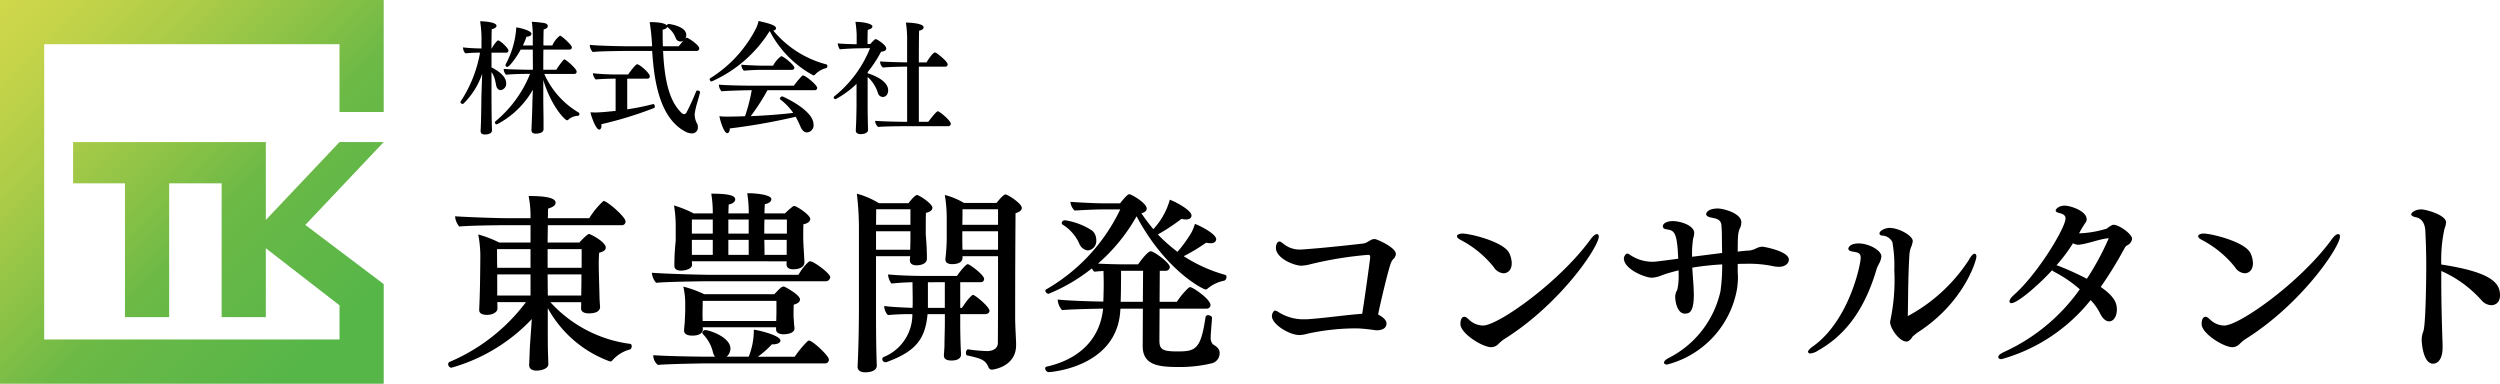
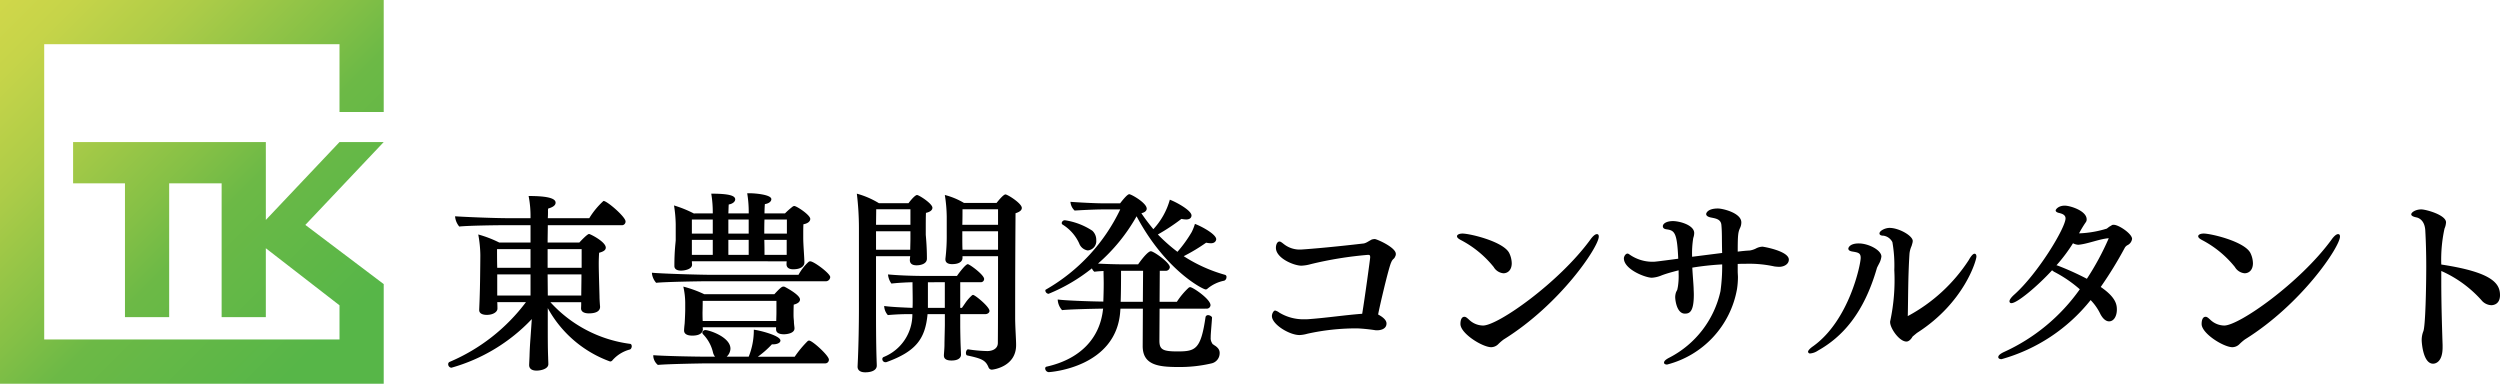
<svg xmlns="http://www.w3.org/2000/svg" width="292.844" height="44.947" viewBox="0 0 292.844 44.947">
  <defs>
    <linearGradient id="linear-gradient" x2="1" y2="1" gradientUnits="objectBoundingBox">
      <stop offset="0" stop-color="#d0d74a" />
      <stop offset="0.097" stop-color="#c6d449" />
      <stop offset="0.258" stop-color="#adcc48" />
      <stop offset="0.462" stop-color="#84c046" />
      <stop offset="0.567" stop-color="#6cb946" />
      <stop offset="0.865" stop-color="#57b648" />
      <stop offset="0.994" stop-color="#57b648" />
    </linearGradient>
  </defs>
  <g id="ヘッダーロゴPC" transform="translate(-72.578 -32.527)">
    <g id="PCロゴ" transform="translate(20533.111 23619.828)">
      <g id="グループ_3446" data-name="グループ 3446" transform="translate(-20408.029 -23584.844)">
-         <path id="パス_13773" data-name="パス 13773" d="M10.038-2.53V-3.618c0-.444-.029-1.66-.029-2.576V-8.3c.945,3.134,2.562,4.723,2.776,4.723a.3.3,0,0,0,.157-.072A1.761,1.761,0,0,1,14.059-4.1c.114,0,.186-.129.186-.215a.182.182,0,0,0-.1-.172,9.928,9.928,0,0,1-4.021-4.522h3.521a.255.255,0,0,0,.272-.272c0-.358-1.288-1.431-1.431-1.431s-.8.959-.959,1.216H10.009c0-.787,0-1.617.014-2.361h3.048a.264.264,0,0,0,.286-.258c0-.286-1.2-1.374-1.4-1.374a2.905,2.905,0,0,0-.887,1.145H10.023c0-.859.014-1.546.029-1.875.286-.057.487-.215.487-.4,0-.157-.143-.286-.386-.343a13.626,13.626,0,0,0-1.488-.157,11.735,11.735,0,0,1,.114,1.574v1.2H7.619a9.211,9.211,0,0,0,.429-1.03h.043c.315,0,.53-.143.53-.343,0-.315-1.073-.644-1.775-.744A10.4,10.4,0,0,1,5.6-10.129a.244.244,0,0,0-.014.1.2.2,0,0,0,.2.2c.243,0,1.088-1.116,1.574-2.032H8.778L8.793-9.5h-.5c-.372,0-2.547-.043-2.92-.1a1,1,0,0,0,.272.687c.6-.072,1.8-.1,2.4-.1h.415A13.989,13.989,0,0,1,4.428-3.475a.2.2,0,0,0-.086.157.227.227,0,0,0,.243.215A10.358,10.358,0,0,0,8.793-7.167c-.029.458-.043.945-.057,1.4-.029,1.646-.114,3.206-.114,3.249v.086c0,.329.215.415.515.415C9.522-2.015,10.038-2.129,10.038-2.53ZM.621-5.507l.029-.014a8.86,8.86,0,0,0,2.2-3.506L2.768-6.652c-.014.386-.029,2.59-.072,3.664l-.029.63v.043c0,.243.114.4.515.4C3.369-1.915,4-1.958,4-2.4c0-.172-.014-.343-.014-.487-.043-1.2-.043-3.392-.043-3.764V-9.228a2.734,2.734,0,0,1,.386.83c.086.315.129.615.172.787.072.3.258.5.515.5a.75.75,0,0,0,.644-.816c0-1-1.46-1.717-1.717-1.846V-11.5H5.658a.245.245,0,0,0,.272-.229c0-.315-.987-1.2-1.2-1.2a.19.19,0,0,0-.114.043,3.655,3.655,0,0,0-.644.9H3.941c0-1.045.014-1.946.029-2.261.372-.086.558-.229.558-.4,0-.444-1.517-.53-1.918-.53a13.61,13.61,0,0,1,.157,2.5v.687C2.052-12,1.079-12.047.607-12.119a1.035,1.035,0,0,0,.272.7A16.221,16.221,0,0,1,2.6-11.5,15.126,15.126,0,0,1,.335-5.793c-.029.014-.029.057-.029.086,0,.129.172.215.258.215C.592-5.493.607-5.507.621-5.507Zm27.75-1.36c0-.129-.186-.2-.3-.2a.148.148,0,0,0-.157.1,26.078,26.078,0,0,1-1.1,2.419.377.377,0,0,1-.3.258.6.6,0,0,1-.372-.215c-1.274-1.259-1.932-3.478-2.1-7.2h3.95a.288.288,0,0,0,.286-.3c0-.343-1.03-1.059-1.36-1.216a.121.121,0,0,0-.1-.029c-.029,0-.086.043-.172.114a.763.763,0,0,0,.114-.429c0-1.059-2.047-1.3-2.075-1.3a.311.311,0,0,0-.215.172c-.129-.172-.572-.386-2-.386a25.759,25.759,0,0,1,.286,2.834H20.285c-1.331,0-4.165-.072-4.823-.172v.114a1.245,1.245,0,0,0,.343.73c.773-.114,4.15-.129,4.15-.129H22.76c.2,2.862.658,7.8,3.936,9.474a1.655,1.655,0,0,0,.7.186.677.677,0,0,0,.716-.758A.717.717,0,0,0,28-3.231a2.308,2.308,0,0,1-.258-.987v-.1c0-.029.014-.057.014-.086A8.051,8.051,0,0,1,28-5.507c.129-.444.272-.93.372-1.345ZM22.918-5.478h-.029a28.707,28.707,0,0,1-3.048.615V-8.455H22.2a.257.257,0,0,0,.286-.272c0-.386-1.2-1.417-1.488-1.417-.186,0-.916,1-1.045,1.2H18.567a26.009,26.009,0,0,1-2.748-.143,1.228,1.228,0,0,0,.329.73c.5-.057,1.789-.1,2.29-.1h.043v3.778c-.687.072-1.732.186-2.4.186-.172,0-.329-.014-.544-.014.072.429.63,2.018,1.016,2.018.186,0,.272-.229.272-.444,0-.057-.014-.129-.014-.186A44.346,44.346,0,0,0,23-5.02a.2.2,0,0,0,.072-.172C23.075-5.321,22.989-5.478,22.918-5.478Zm1.589-9.045a2.8,2.8,0,0,1,1.03,1.36.609.609,0,0,0,.544.358.578.578,0,0,0,.343-.114l-.558.673H24.02c-.029-.615-.029-1.245-.029-1.946C24.306-14.251,24.492-14.366,24.506-14.523ZM41.78-7.1a.281.281,0,0,0,.315-.258c0-.372-1.4-1.474-1.66-1.474-.029,0-.043,0-.057.014s-.029.014-.043.029a8.819,8.819,0,0,0-.973,1.159H34.667c-.987,0-3.535-.043-4.093-.129a1.222,1.222,0,0,0,.315.787c.472-.057,2.719-.129,3.406-.129h.129a19.526,19.526,0,0,1-.787,3.048c-.8.029-1.517.043-2.1.043a6.969,6.969,0,0,1-.9-.043c.129.7.572,1.989.916,1.989.186,0,.3-.229.3-.515v-.043A72.554,72.554,0,0,0,39.576-3.99,12.781,12.781,0,0,1,40.149-2.8c.215.487.487.644.758.644a.831.831,0,0,0,.758-.93c0-1.7-3.606-3.292-3.664-3.292a.3.3,0,0,0-.272.258c0,.043.014.1.057.114a6.842,6.842,0,0,1,1.5,1.56c-1.36.172-3.277.315-4.98.386A25.46,25.46,0,0,0,36.27-7.1ZM29.73-8.126a15.354,15.354,0,0,0,6.8-5.911,12.366,12.366,0,0,0,5.081,5.181h.014c.014.014.029.014.057.014a.221.221,0,0,0,.172-.1,2.582,2.582,0,0,1,1.288-.744.252.252,0,0,0,.143-.243.186.186,0,0,0-.129-.2,12.023,12.023,0,0,1-6.2-3.95c.186-.043.315-.143.315-.286,0-.3-.63-.53-2.047-.844a3.559,3.559,0,0,1-.315.9,14.718,14.718,0,0,1-5.338,5.8.125.125,0,0,0-.072.129c0,.1.1.258.215.258Zm9.388-1.36c.2,0,.3-.1.3-.258,0-.3-1.274-1.345-1.531-1.345a3.045,3.045,0,0,0-.959,1.116H36c-.773,0-2.147-.057-2.791-.114a.986.986,0,0,0,.3.7c.758-.072,1.76-.1,2.118-.1ZM52.628-3.4c-1.345,0-3.106-.057-3.75-.114a.987.987,0,0,0,.358.716c.773-.072,2.476-.086,3.249-.086h4.966a.279.279,0,0,0,.286-.3c0-.315-1.045-1.231-1.417-1.417a.121.121,0,0,0-.1-.029c-.186,0-.987,1.059-1.116,1.231H54V-9.858h3.077a.269.269,0,0,0,.3-.258c0-.372-1.231-1.3-1.374-1.374a.337.337,0,0,0-.114-.029c-.258,0-.83.887-.987,1.159H54c0-1.76.014-3.263.029-3.707.343-.072.53-.215.53-.4,0-.5-1.8-.558-2.075-.558a12.69,12.69,0,0,1,.143,2.032v2.633c-.916-.014-2.576-.057-3.163-.114v.1a.907.907,0,0,0,.329.615c.773-.072,2.061-.1,2.748-.1h.086ZM46.7-7.84v2.433c0,.658-.029,1.674-.043,2.075-.014.329-.043.93-.043.93v.029c0,.243.186.415.572.415.329,0,.859-.1.859-.487,0-.172-.014-.63-.014-.773-.014-.515-.029-1.46-.029-2.047V-8.655a4.184,4.184,0,0,1,1.216,1.918.623.623,0,0,0,.558.429c.258,0,.63-.2.63-.787,0-.873-1.073-1.574-2.4-1.989v-.143a14.106,14.106,0,0,0,1.574-2.39c.329-.014.6-.114.6-.372,0-.415-1.088-1.1-1.245-1.1-.057,0-.215.143-.358.286-.114.114-.215.243-.258.286h-.329c0-.415,0-1.216.029-1.66.329-.072.544-.215.544-.386,0-.343-1.145-.544-1.989-.544a13.96,13.96,0,0,1,.143,1.474v1.145H46.66c-.343,0-1.789-.043-2.161-.1a1.56,1.56,0,0,0,.243.7c.329-.043,1.374-.1,1.9-.114l1.646-.029a13.731,13.731,0,0,1-4.179,5.639.2.2,0,0,0-.086.143.231.231,0,0,0,.229.2A10.977,10.977,0,0,0,46.7-7.84Z" transform="translate(1.127 15.211)" />
        <path id="パス_13772" data-name="パス 13772" d="M16.065-10.359v.022c0,.378.356.579.913.579,1.046,0,1.313-.4,1.313-.757v-.045c-.022-.223-.067-.846-.067-1.2-.022-.868-.067-2.382-.067-2.516,0,0-.022-.646-.022-1.336,0-.445.022-.935.045-1.247.512-.134.779-.312.779-.6,0-.69-1.825-1.6-1.959-1.6-.2,0-.98.824-1.135,1H12.147c0-.735.022-1.425.022-2.026h8.638a.426.426,0,0,0,.468-.445c0-.534-2.159-2.4-2.582-2.4a9.176,9.176,0,0,0-1.67,2.026H12.169c.022-.334.022-.6.022-.8a1.282,1.282,0,0,1,.022-.334c.557-.156.868-.378.868-.69,0-.6-1.336-.779-3.161-.779a12.212,12.212,0,0,1,.223,2.6H7.628c-1.892,0-5.387-.156-6.322-.223a2.1,2.1,0,0,0,.49,1.2c1.024-.111,4.341-.156,5.232-.156h3.117v2.026H6.47A13.308,13.308,0,0,0,4.021-19a14,14,0,0,1,.245,2.427c0,.468-.022,2.226-.022,2.226-.022,2.4-.111,4.074-.111,4.141v.067c0,.356.334.557.89.557.757,0,1.247-.356,1.247-.735,0-.089,0-.445-.022-.757H9.609A21.844,21.844,0,0,1,.682-4.082.286.286,0,0,0,.5-3.792a.407.407,0,0,0,.378.4,20.663,20.663,0,0,0,9.417-5.7l-.156,2.248c-.045.6-.089,1.247-.111,2.115-.022.512-.045.98-.045.98V-3.7c0,.378.267.646.868.646.512,0,1.38-.2,1.38-.757,0-.267-.022-.534-.022-.757-.045-1.158-.045-2.182-.045-4.452v-1.358a13.593,13.593,0,0,0,7.3,6.256.35.35,0,0,0,.289-.156,4.1,4.1,0,0,1,2.026-1.247c.156-.045.223-.267.223-.378s-.045-.289-.223-.289a15.275,15.275,0,0,1-9.306-4.875h3.606C16.087-10.738,16.065-10.426,16.065-10.359Zm.045-3.963v.356c0,.423-.022,1.536-.022,2.115H12.169l-.022-2.471Zm-5.966,0v2.471h-3.9v-2.471Zm5.988-2.961V-15.1H12.147v-2.182Zm-5.988,0V-15.1h-3.9c-.022-.712-.022-1.625-.022-2.182Zm32.08,1.6V-15.7c0-.579-.134-2.115-.134-2.872v-.557c0-.312,0-.69.022-1.069.423-.067.8-.289.8-.623,0-.468-1.6-1.514-1.87-1.514-.045,0-.067,0-.089.022-.022,0-.045.022-.067.022a8.831,8.831,0,0,0-.935.824h-2.4c0-.445.022-.824.045-1.091.445-.067.757-.289.757-.579,0-.534-1.915-.69-2.471-.69h-.356a13.389,13.389,0,0,1,.178,2.271v.089H33.318c.022-.423.022-.8.045-1.046.423-.067.757-.312.757-.6,0-.423-.668-.668-2.805-.668a13.389,13.389,0,0,1,.178,2.271v.045H29.267a13.583,13.583,0,0,0-2.315-.935,15.3,15.3,0,0,1,.2,2.2v1.848c0,.223-.156,1.2-.156,2.983v.067c0,.334.267.534.779.534.468,0,1.291-.178,1.291-.69v-.022c0-.067-.022-.245-.022-.378H40.153a2.627,2.627,0,0,0-.022.356c0,.356.267.579.779.579C42.067-14.923,42.223-15.5,42.223-15.68ZM38.906-8.133v.245c0,.423.4.579.935.579.2,0,1.224-.067,1.224-.69v-.045c0-.067-.067-.512-.067-.735,0-.178-.045-.378-.045-.779v-.223s0-.534.022-1c.445-.111.735-.312.735-.6,0-.579-1.8-1.492-1.8-1.492a.5.5,0,0,0-.156-.022c-.2,0-.468.267-1.046.89H30.491a13.689,13.689,0,0,0-2.449-.89,8.815,8.815,0,0,1,.223,1.87v.846c0,.356-.045,1.313-.067,1.625-.045.356-.067.712-.067.735v.067c0,.423.4.6.957.6,1.069,0,1.224-.468,1.247-.712,0-.045-.022-.156-.022-.267ZM30.669-3.9H44.65a.429.429,0,0,0,.445-.445c0-.468-1.937-2.226-2.315-2.226a.253.253,0,0,0-.178.067,12.4,12.4,0,0,0-1.514,1.825H36.769A10.963,10.963,0,0,0,38.416-6.13h.134c.445,0,.868-.156.868-.445,0-.6-2.582-1.224-3.117-1.269a8.335,8.335,0,0,1-.6,3.161H33.118a1.331,1.331,0,0,0,.445-.935C33.563-7,31.047-7.8,30.647-7.8a.351.351,0,0,0-.378.312.332.332,0,0,0,.067.156,4.515,4.515,0,0,1,1.18,2.137,1.22,1.22,0,0,0,.245.512h-.623c-2.07,0-5.61-.089-6.612-.178V-4.7a1.487,1.487,0,0,0,.534.98C26.239-3.837,30.58-3.9,30.669-3.9Zm8.281-7.324v1.4c0,.267-.022.735-.022.957H30.313c-.022-.4-.022-.89-.022-1,0,0,.022-.712.022-1.358Zm-8.014-2.293H44.694a.526.526,0,0,0,.557-.49c0-.423-1.915-1.848-2.338-1.848a.311.311,0,0,0-.2.067,5.853,5.853,0,0,0-1.18,1.514H31.493c-1.581,0-5.944-.134-7.124-.245v.111a2.043,2.043,0,0,0,.49,1.069C25.9-13.454,30.023-13.521,30.936-13.521Zm9.216-4.853v1.759h-2.6c0-.356,0-1-.022-1.759Zm.022-2.382v1.647H37.526c0-.534,0-1.113.022-1.647Zm-8.682,2.382v1.759H29.044v-1.759Zm4.208,0v1.759H33.318v-1.759Zm-4.208-2.382v1.647H29.044v-1.647Zm4.208,0v1.647H33.318v-1.647Zm25.045,4.3h4.163c0,4.3,0,7.747-.022,10.151,0,.712-.668.957-1.224.957a16.5,16.5,0,0,1-2.248-.2h-.022c-.134,0-.245.223-.245.423,0,.156.067.289.156.289,1.6.356,2.137.512,2.493,1.4a.418.418,0,0,0,.378.267c.178,0,2.85-.356,2.85-2.872v-.067c0-.6-.111-2.093-.111-3.161,0-5.5.022-8.927.045-12.222.49-.156.735-.356.735-.623,0-.534-1.67-1.581-1.915-1.581-.067,0-.289.045-1.046,1H60.923a8.463,8.463,0,0,0-2.248-.935,17.056,17.056,0,0,1,.223,2.56V-19a21.74,21.74,0,0,1-.156,2.85v.067c0,.356.267.557.779.557,1.135,0,1.224-.557,1.224-.712ZM48.5-4.527l-.045.98V-3.5c0,.378.289.646.89.646.868,0,1.358-.312,1.358-.779,0-.267-.022-.534-.022-.757-.067-1.87-.067-4.809-.067-5.387v-6.679h4.007a4.25,4.25,0,0,0-.045.445c0,.378.223.623.8.623.4,0,1.2-.134,1.2-.779v-.045c0-1.469-.134-2.694-.134-2.76v-.913c0-.512,0-1.135.022-1.647.423-.089.757-.289.757-.6,0-.49-1.581-1.492-1.8-1.492-.156,0-.512.312-1,.957H50.95a9.953,9.953,0,0,0-2.582-1.113,33.773,33.773,0,0,1,.245,4.029v9.528C48.612-8.423,48.568-6.2,48.5-4.527ZM60.478-9.669h2.939c.245,0,.49-.156.49-.378,0-.49-1.692-1.87-1.915-1.87-.045,0-.067,0-.089.022-.022,0-.045.022-.067.045a4.818,4.818,0,0,0-.757.868l-.4.579h-.2v-3.005h2.4a.381.381,0,0,0,.4-.378c0-.49-1.714-1.736-1.915-1.736-.245,0-1,.98-1.269,1.38H56.493c-1.937,0-3.54-.089-4.475-.178a2.146,2.146,0,0,0,.4,1.069c.8-.089,1.67-.134,2.471-.156,0,.6.022,1.447.022,2.137,0,.334,0,.623-.022.868-1.113-.045-2.627-.111-3.317-.223A1.662,1.662,0,0,0,52-9.558a28.134,28.134,0,0,1,2.872-.111,5.363,5.363,0,0,1-3.384,5.031.258.258,0,0,0-.134.245.365.365,0,0,0,.356.356.435.435,0,0,0,.156-.022c3.428-1.247,4.519-2.716,4.786-5.61h2.026v1.224c0,.4-.045,1.848-.045,2.338s-.067,1.069-.067,1.247v.045c0,.423.356.579.89.579,1.024,0,1.113-.512,1.113-.668s-.022-.6-.045-1.158c-.022-.579-.045-1.825-.045-2.2Zm4.43-9.706v2.159H60.745c-.022-.4-.022-.89-.022-1.558v-.6Zm-10.263,0v.913c0,.356-.022.824-.022,1.247H50.616v-2.159Zm10.263-2.582v1.825H60.723c.022-.623.022-1.336.022-1.825Zm-10.263,0v1.825H50.616l.022-1.825Zm4.029,8.549V-10.4H56.693v-3.005Zm30.633,3.094a.437.437,0,0,0,.49-.4c0-.712-2.07-2.115-2.382-2.115a.3.3,0,0,0-.178.067,8.433,8.433,0,0,0-1.38,1.647H83.831l.022-3.629h.668a.474.474,0,0,0,.512-.423c0-.534-1.892-1.87-2.226-1.87-.267,0-.846.623-1.492,1.536H79.734c-1.135,0-2.293-.045-3.117-.089a20.917,20.917,0,0,0,4.519-5.543c3.384,6.367,7.792,8.571,8.081,8.571a.286.286,0,0,0,.223-.089,4.352,4.352,0,0,1,1.959-.935.437.437,0,0,0,.267-.423.237.237,0,0,0-.178-.267,17.633,17.633,0,0,1-4.831-2.182,21.068,21.068,0,0,0,2.627-1.581,2.87,2.87,0,0,0,.557.067c.579,0,.623-.423.623-.468,0-.579-1.67-1.492-2.493-1.8a6,6,0,0,1-.378.957,15.059,15.059,0,0,1-1.67,2.315A19.647,19.647,0,0,1,83.63-19a23.65,23.65,0,0,0,2.76-1.825,2.87,2.87,0,0,0,.557.067c.557,0,.623-.334.623-.468,0-.579-1.714-1.536-2.538-1.848A8.36,8.36,0,0,1,83.1-19.62c-.49-.6-.957-1.2-1.4-1.87.4-.089.623-.289.623-.534,0-.668-1.8-1.692-2.048-1.692s-.913.868-1.069,1.069H77.308c-1.18,0-3.384-.134-3.918-.178a1.544,1.544,0,0,0,.49,1.024c.289-.022,2.2-.134,3.384-.134h1.959a21.453,21.453,0,0,1-8.682,9.372.137.137,0,0,0-.089.156.405.405,0,0,0,.378.356,20.507,20.507,0,0,0,5.076-2.983.89.89,0,0,0,.289.4c.312-.045.668-.067,1.069-.089,0,.445.022.957.022,1.447,0,.712-.022,1.492-.045,2.137-1.848-.022-4.608-.134-5.343-.245a1.98,1.98,0,0,0,.512,1.247c.668-.089,3.384-.156,4.809-.178L77.2-10.2c-.378,3.428-2.738,5.81-6.59,6.679a.2.2,0,0,0-.178.223.451.451,0,0,0,.4.423c.223,0,7.97-.557,8.393-7.168,0-.089.022-.178.022-.267h2.627l-.022,4.341c-.022,2.226,1.759,2.493,4.118,2.493a16.26,16.26,0,0,0,3.94-.423,1.218,1.218,0,0,0,.957-1.18.843.843,0,0,0-.223-.623,1.56,1.56,0,0,0-.423-.334.342.342,0,0,0-.134-.089.4.4,0,0,1-.111-.156,1.068,1.068,0,0,1-.156-.668v-.156c.022-.534.111-1.425.156-2.159,0-.111-.245-.289-.468-.289a.307.307,0,0,0-.289.2c-.557,3.829-1.18,4.052-3.295,4.052-1.736,0-2.115-.223-2.115-1.269l.022-3.74Zm-7.436-.8h-2.6c.045-1.224.045-2.738.045-3.629h2.582ZM75.95-19.442a7.975,7.975,0,0,0-3.206-1.224.368.368,0,0,0-.378.334.227.227,0,0,0,.111.178,5.048,5.048,0,0,1,1.937,2.2,1.273,1.273,0,0,0,1,.824,1.1,1.1,0,0,0,1-1.2A1.462,1.462,0,0,0,75.95-19.442Zm33.482,9.818c.067-.49,1.247-5.588,1.536-6.122a1.045,1.045,0,0,1,.223-.356,1.028,1.028,0,0,0,.156-.156c.156-.289.156-.334.156-.468,0-.757-2.182-1.714-2.449-1.736a1.164,1.164,0,0,0-.4.067l-.467.267a1.575,1.575,0,0,1-.423.178c-4.564.534-7.257.712-7.324.712a3,3,0,0,1-1.981-.579c-.289-.223-.445-.356-.579-.356-.267,0-.423.356-.423.735,0,1.224,2.115,2.093,2.983,2.093a4.65,4.65,0,0,0,1.091-.178,43.6,43.6,0,0,1,6.723-1.091c.223,0,.245.089.245.312,0,.134-.623,4.72-.935,6.59-2.048.156-4.1.468-6.167.623a4.842,4.842,0,0,1-.579.022,5.428,5.428,0,0,1-2.961-.779,1.332,1.332,0,0,0-.49-.245c-.178,0-.378.356-.378.646,0,.98,2.048,2.226,3.228,2.226a3.9,3.9,0,0,0,.935-.156A26.446,26.446,0,0,1,107.028-8a20.987,20.987,0,0,1,2.137.223h.156c.134,0,1.091-.022,1.091-.8C110.412-9.046,109.81-9.424,109.432-9.625Zm14.715,2.916c6.656-4.141,11.131-10.864,11.131-12.044,0-.156-.045-.289-.223-.289-.2,0-.49.245-.8.69C130.6-13.365,123.479-8.334,121.721-8.334a2.415,2.415,0,0,1-1.647-.69c-.2-.178-.356-.334-.534-.334-.334,0-.468.378-.468.846,0,1.113,2.582,2.716,3.606,2.716a1.2,1.2,0,0,0,.8-.334A5.668,5.668,0,0,1,124.147-6.709Zm-1.18-8.482a1.477,1.477,0,0,0,1.135.735c.534,0,.98-.4.98-1.18a2.849,2.849,0,0,0-.312-1.224c-.735-1.336-4.608-2.248-5.454-2.248-.423,0-.646.156-.646.312,0,.178.2.312.445.445A12.146,12.146,0,0,1,122.967-15.19Zm28.584.534v-.89c.334-.022.646-.022.98-.022a13.848,13.848,0,0,1,3.317.312,5.088,5.088,0,0,0,.557.045c.579,0,1.135-.312,1.135-.846,0-1-2.961-1.514-3.094-1.514a1.768,1.768,0,0,0-.779.223,2.5,2.5,0,0,1-.69.223c-.423.022-.913.067-1.425.134,0-1.981.045-2.293.289-2.805a1.494,1.494,0,0,0,.134-.623c0-1.113-2.2-1.625-2.738-1.625-1.224,0-1.38.557-1.38.646,0,.223.245.356.623.423.579.111,1.091.223,1.158.846.089.98.045,1.692.089,3.295l-3.517.445a11.313,11.313,0,0,1,.134-2.2,1.778,1.778,0,0,0,.111-.579c0-.935-1.714-1.4-2.493-1.4-.735,0-1.18.289-1.18.6,0,.2.134.312.378.356.98.134,1.291.312,1.425,3.451-2.649.356-2.783.356-2.916.356a4.683,4.683,0,0,1-2.85-.89.355.355,0,0,0-.178-.067c-.223,0-.423.334-.423.557,0,1.291,2.516,2.271,3.273,2.271a3.473,3.473,0,0,0,1.18-.289c.6-.223,1.269-.4,1.959-.579v.4a8.01,8.01,0,0,1-.089,1.536l-.067.334-.134.267a1.8,1.8,0,0,0-.111.6c0,.334.178,1.937,1.135,1.937.512,0,1.046-.156,1.046-2.226,0-.289-.022-.557-.022-.735-.022-.6-.111-1.514-.156-2.427a32.32,32.32,0,0,1,3.5-.378,21.486,21.486,0,0,1-.2,3.139,11.555,11.555,0,0,1-5.966,7.769c-.4.2-.646.4-.646.6,0,.156.178.223.356.223a11.143,11.143,0,0,0,8.192-8.838,9.487,9.487,0,0,0,.111-1.425C151.574-14.233,151.552-14.456,151.552-14.656ZM172.3-7.265c.089-.067.178-.156.312-.245,5.476-3.517,6.9-8.46,6.9-8.9,0-.156-.045-.334-.223-.334s-.423.289-.668.735a19.465,19.465,0,0,1-7.146,6.567c-.022,0,0-.022,0-.111.045-1.781.022-4.564.2-7.213a2.875,2.875,0,0,1,.245-.89l.089-.312a1.117,1.117,0,0,0,.045-.267c0-.623-1.625-1.536-2.716-1.536-.512,0-1.18.334-1.18.646,0,.2.223.267.467.267a1.392,1.392,0,0,1,1.046.757,15.83,15.83,0,0,1,.223,3.273,22.881,22.881,0,0,1-.467,5.922.49.49,0,0,0-.022.178c0,.712,1.069,2.271,1.915,2.271.045,0,.334,0,.646-.468a.554.554,0,0,1,.111-.156l.111-.089Zm-6.567-10.686c-1.091,0-1.224.534-1.224.6,0,.223.223.312.512.356.668.111.935.178.935.735,0,.757-1.336,7.3-5.543,10.33-.423.289-.623.534-.623.668a.225.225,0,0,0,.245.2,1.915,1.915,0,0,0,.913-.334c2.85-1.6,5.365-4.341,6.9-9.639,0-.022,0-.045.267-.557a2.27,2.27,0,0,0,.267-.824C168.382-17.172,166.868-17.951,165.733-17.951ZM182.451-4.393a20.357,20.357,0,0,0,10.441-6.923,6.162,6.162,0,0,1,1.091,1.536c.245.512.623.957,1.069.957.579,0,.913-.646.913-1.38,0-.6-.134-1.447-1.892-2.649a45.885,45.885,0,0,0,2.805-4.564.8.8,0,0,1,.334-.334.951.951,0,0,0,.534-.735c0-.6-1.558-1.647-2.137-1.647a.553.553,0,0,0-.2.022,3.257,3.257,0,0,1-.334.2l-.289.223a12.426,12.426,0,0,1-3.25.557,12.41,12.41,0,0,1,.779-1.291.524.524,0,0,0,.111-.356c0-1-1.937-1.6-2.56-1.6-.757,0-1.069.445-1.069.557,0,.156.178.245.356.289.267.067.8.178.8.646,0,1.091-3.25,6.5-6.055,8.972-.312.289-.512.557-.512.735a.21.21,0,0,0,.223.223c.69,0,3.094-2.026,4.764-3.851a2.332,2.332,0,0,0,.245.178,15.009,15.009,0,0,1,3.005,2.048,22.059,22.059,0,0,1-8.883,7.346c-.423.2-.668.4-.668.6C182.073-4.46,182.273-4.393,182.451-4.393ZM194.9-18.552h.045c.045,0,.067-.022.067,0a31.565,31.565,0,0,1-2.56,4.742A32.891,32.891,0,0,0,189-15.368c-.045,0-.067-.022-.111-.022a19.056,19.056,0,0,0,1.937-2.582,1.412,1.412,0,0,0,.646.178c.067,0,.111-.022.178-.022C192.67-17.951,193.872-18.441,194.9-18.552ZM210.969-6.709c6.656-4.141,11.131-10.864,11.131-12.044,0-.156-.045-.289-.223-.289-.2,0-.49.245-.8.69C217.425-13.365,210.3-8.334,208.542-8.334a2.415,2.415,0,0,1-1.647-.69c-.2-.178-.356-.334-.534-.334-.334,0-.468.378-.468.846,0,1.113,2.582,2.716,3.606,2.716a1.2,1.2,0,0,0,.8-.334A5.668,5.668,0,0,1,210.969-6.709Zm-1.18-8.482a1.477,1.477,0,0,0,1.135.735c.534,0,.98-.4.98-1.18a2.849,2.849,0,0,0-.312-1.224c-.735-1.336-4.608-2.248-5.454-2.248-.423,0-.646.156-.646.312,0,.178.2.312.445.445A12.146,12.146,0,0,1,209.789-15.19Zm24.177,1.736v-1.269a13.766,13.766,0,0,1,4.809,3.54,1.582,1.582,0,0,0,1.046.468c.089,0,1.024,0,1.024-1.18,0-1.425-1.024-2.694-6.879-3.584a16.989,16.989,0,0,1,.378-4.208,2.092,2.092,0,0,0,.178-.735c0-.868-2.36-1.514-2.894-1.514-.69,0-1.18.356-1.18.579,0,.134.156.267.6.356.111.022.98.2,1.046,1.558.067,1.18.111,2.649.111,4.163,0,2.293-.089,7.168-.356,7.658a2.806,2.806,0,0,0-.178,1c0,.267.156,2.76,1.336,2.76.156,0,1.113-.067,1.113-1.915v-.267C234.055-8.022,233.966-10.849,233.966-13.454Z" transform="translate(-0.504 44.009)" />
      </g>
      <path id="パス_13771" data-name="パス 13771" d="M1053.948,241.118V228H1009v44.948h44.948V261.279l-9.182-6.933,9.182-9.707h-5.178l-8.63,9.124V244.64h-22.578v4.833h6.076v15.673h5.178V249.473h6.145v15.673h5.178v-8.067l8.63,6.686v4h-34.591V233.178h34.591v7.94Z" transform="translate(-21469.533 -23815.301)" fill="url(#linear-gradient)" />
    </g>
  </g>
</svg>